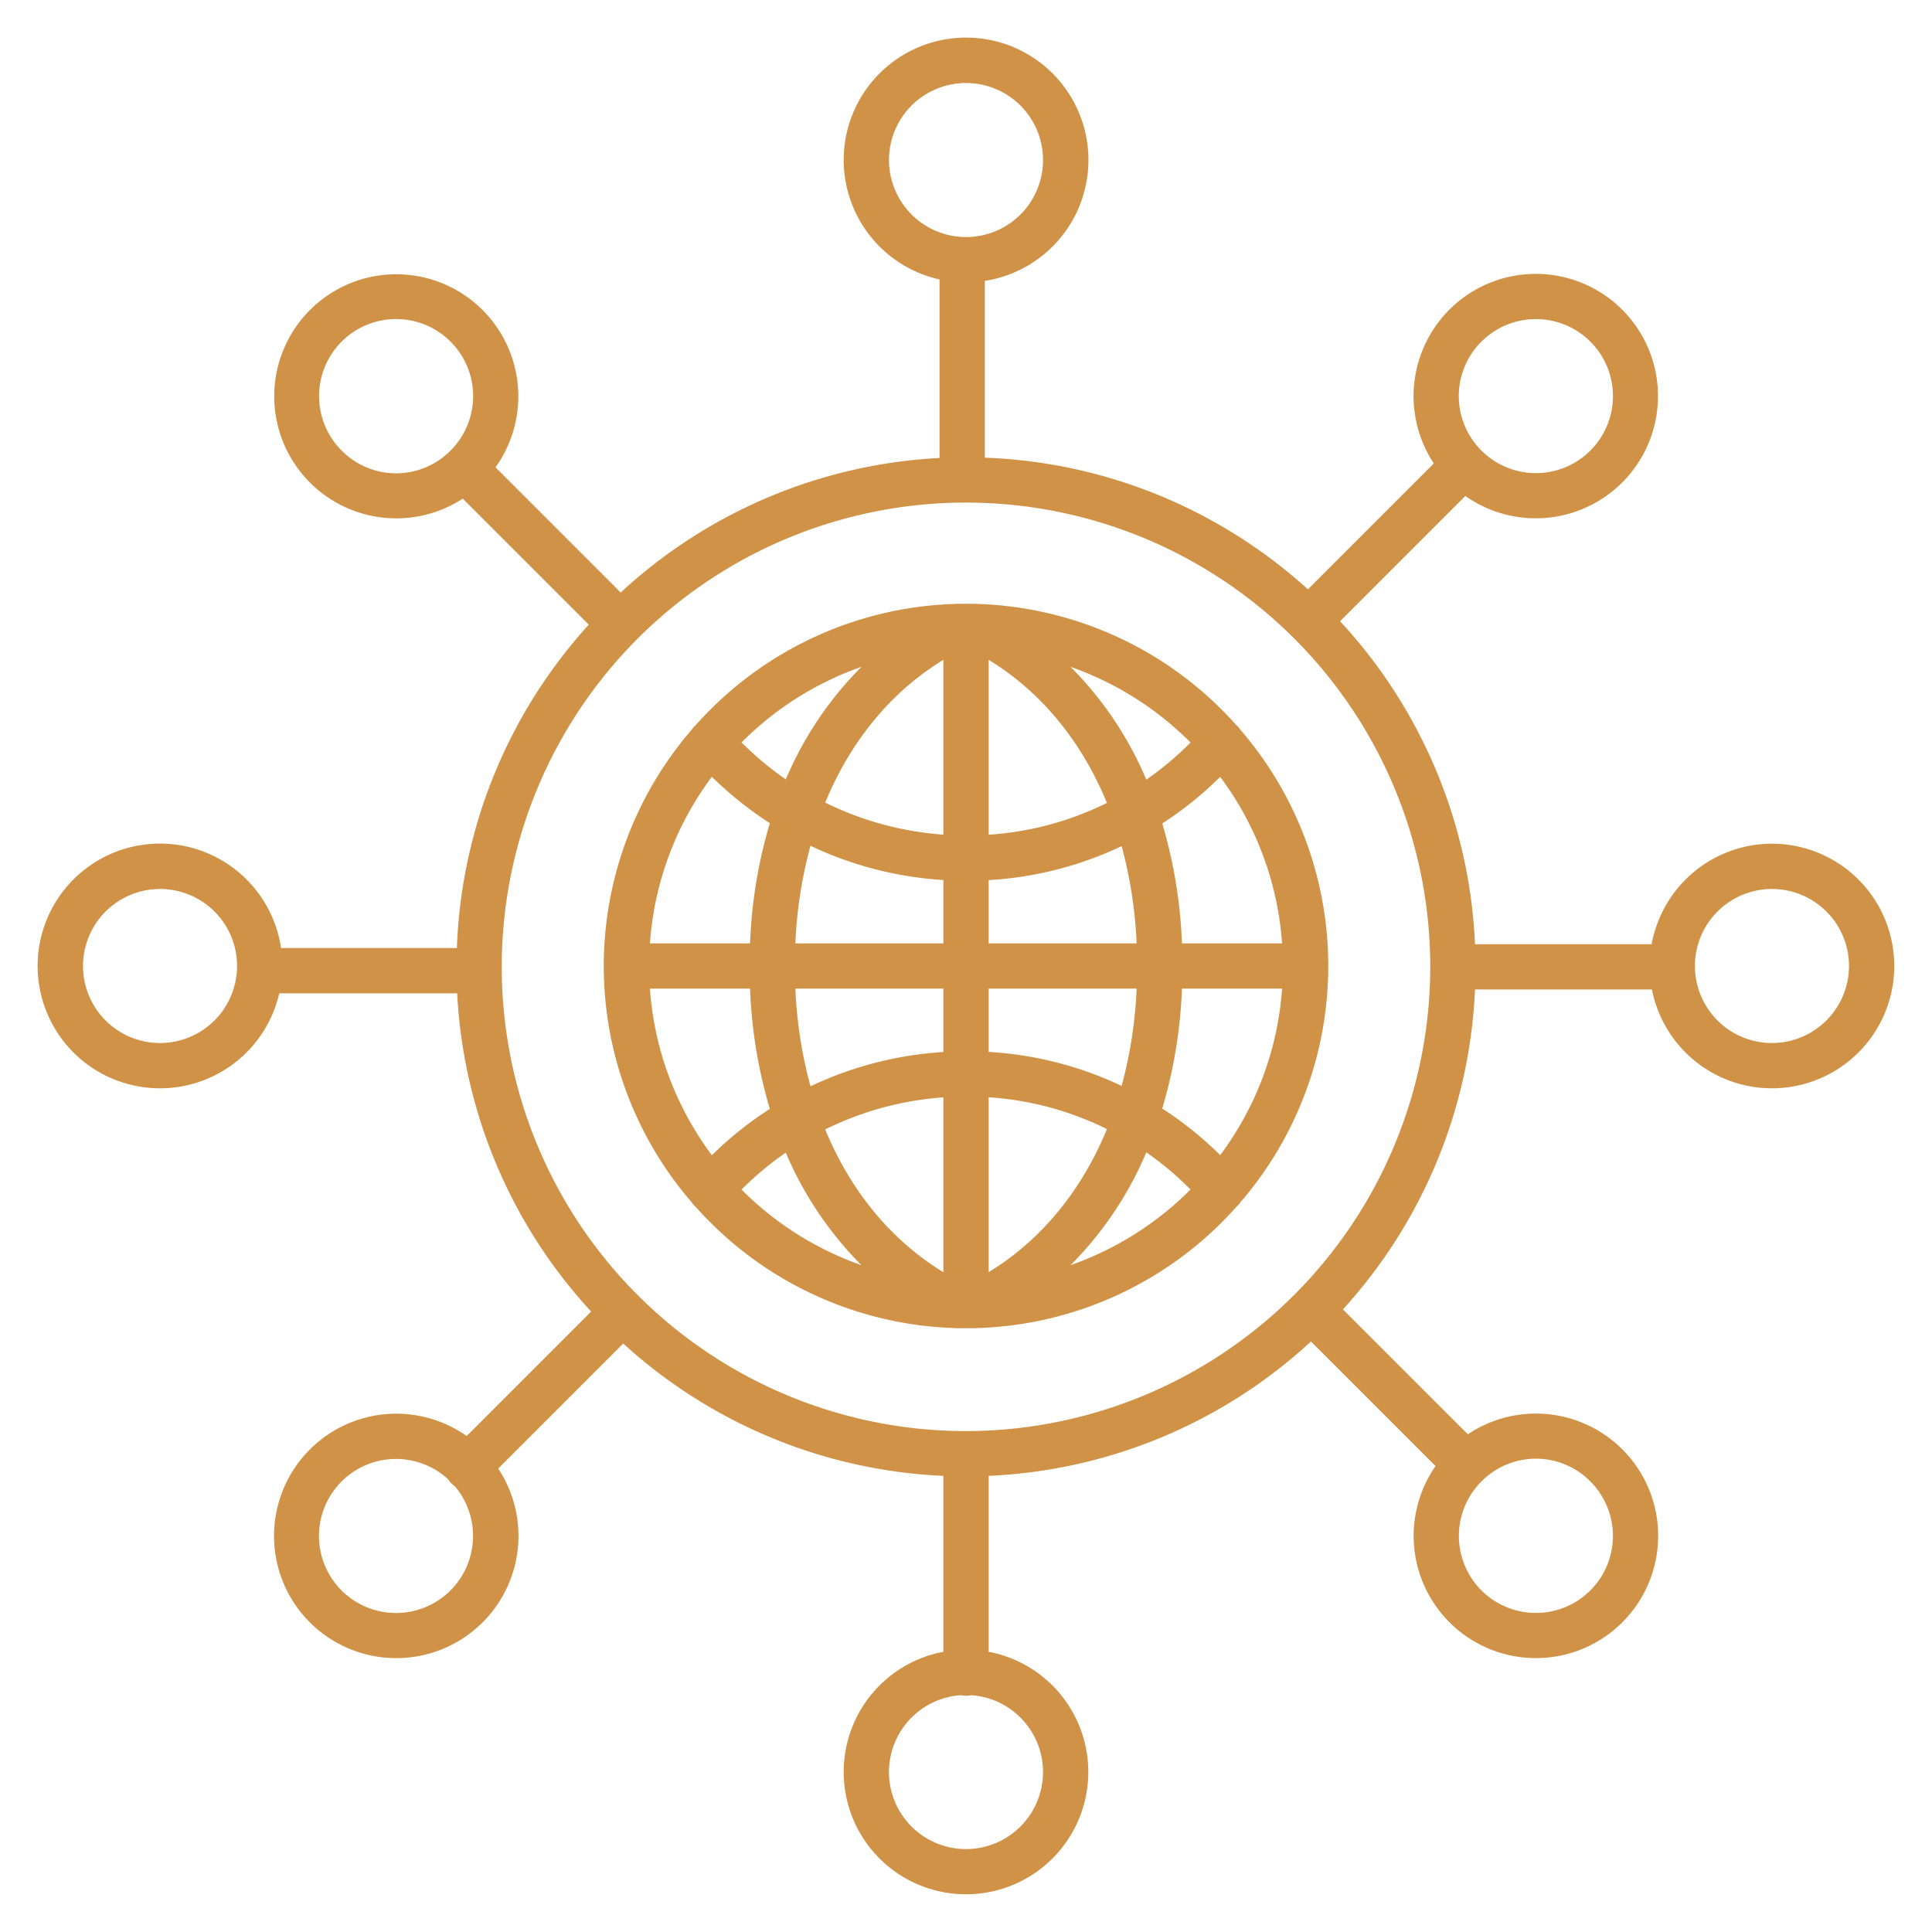
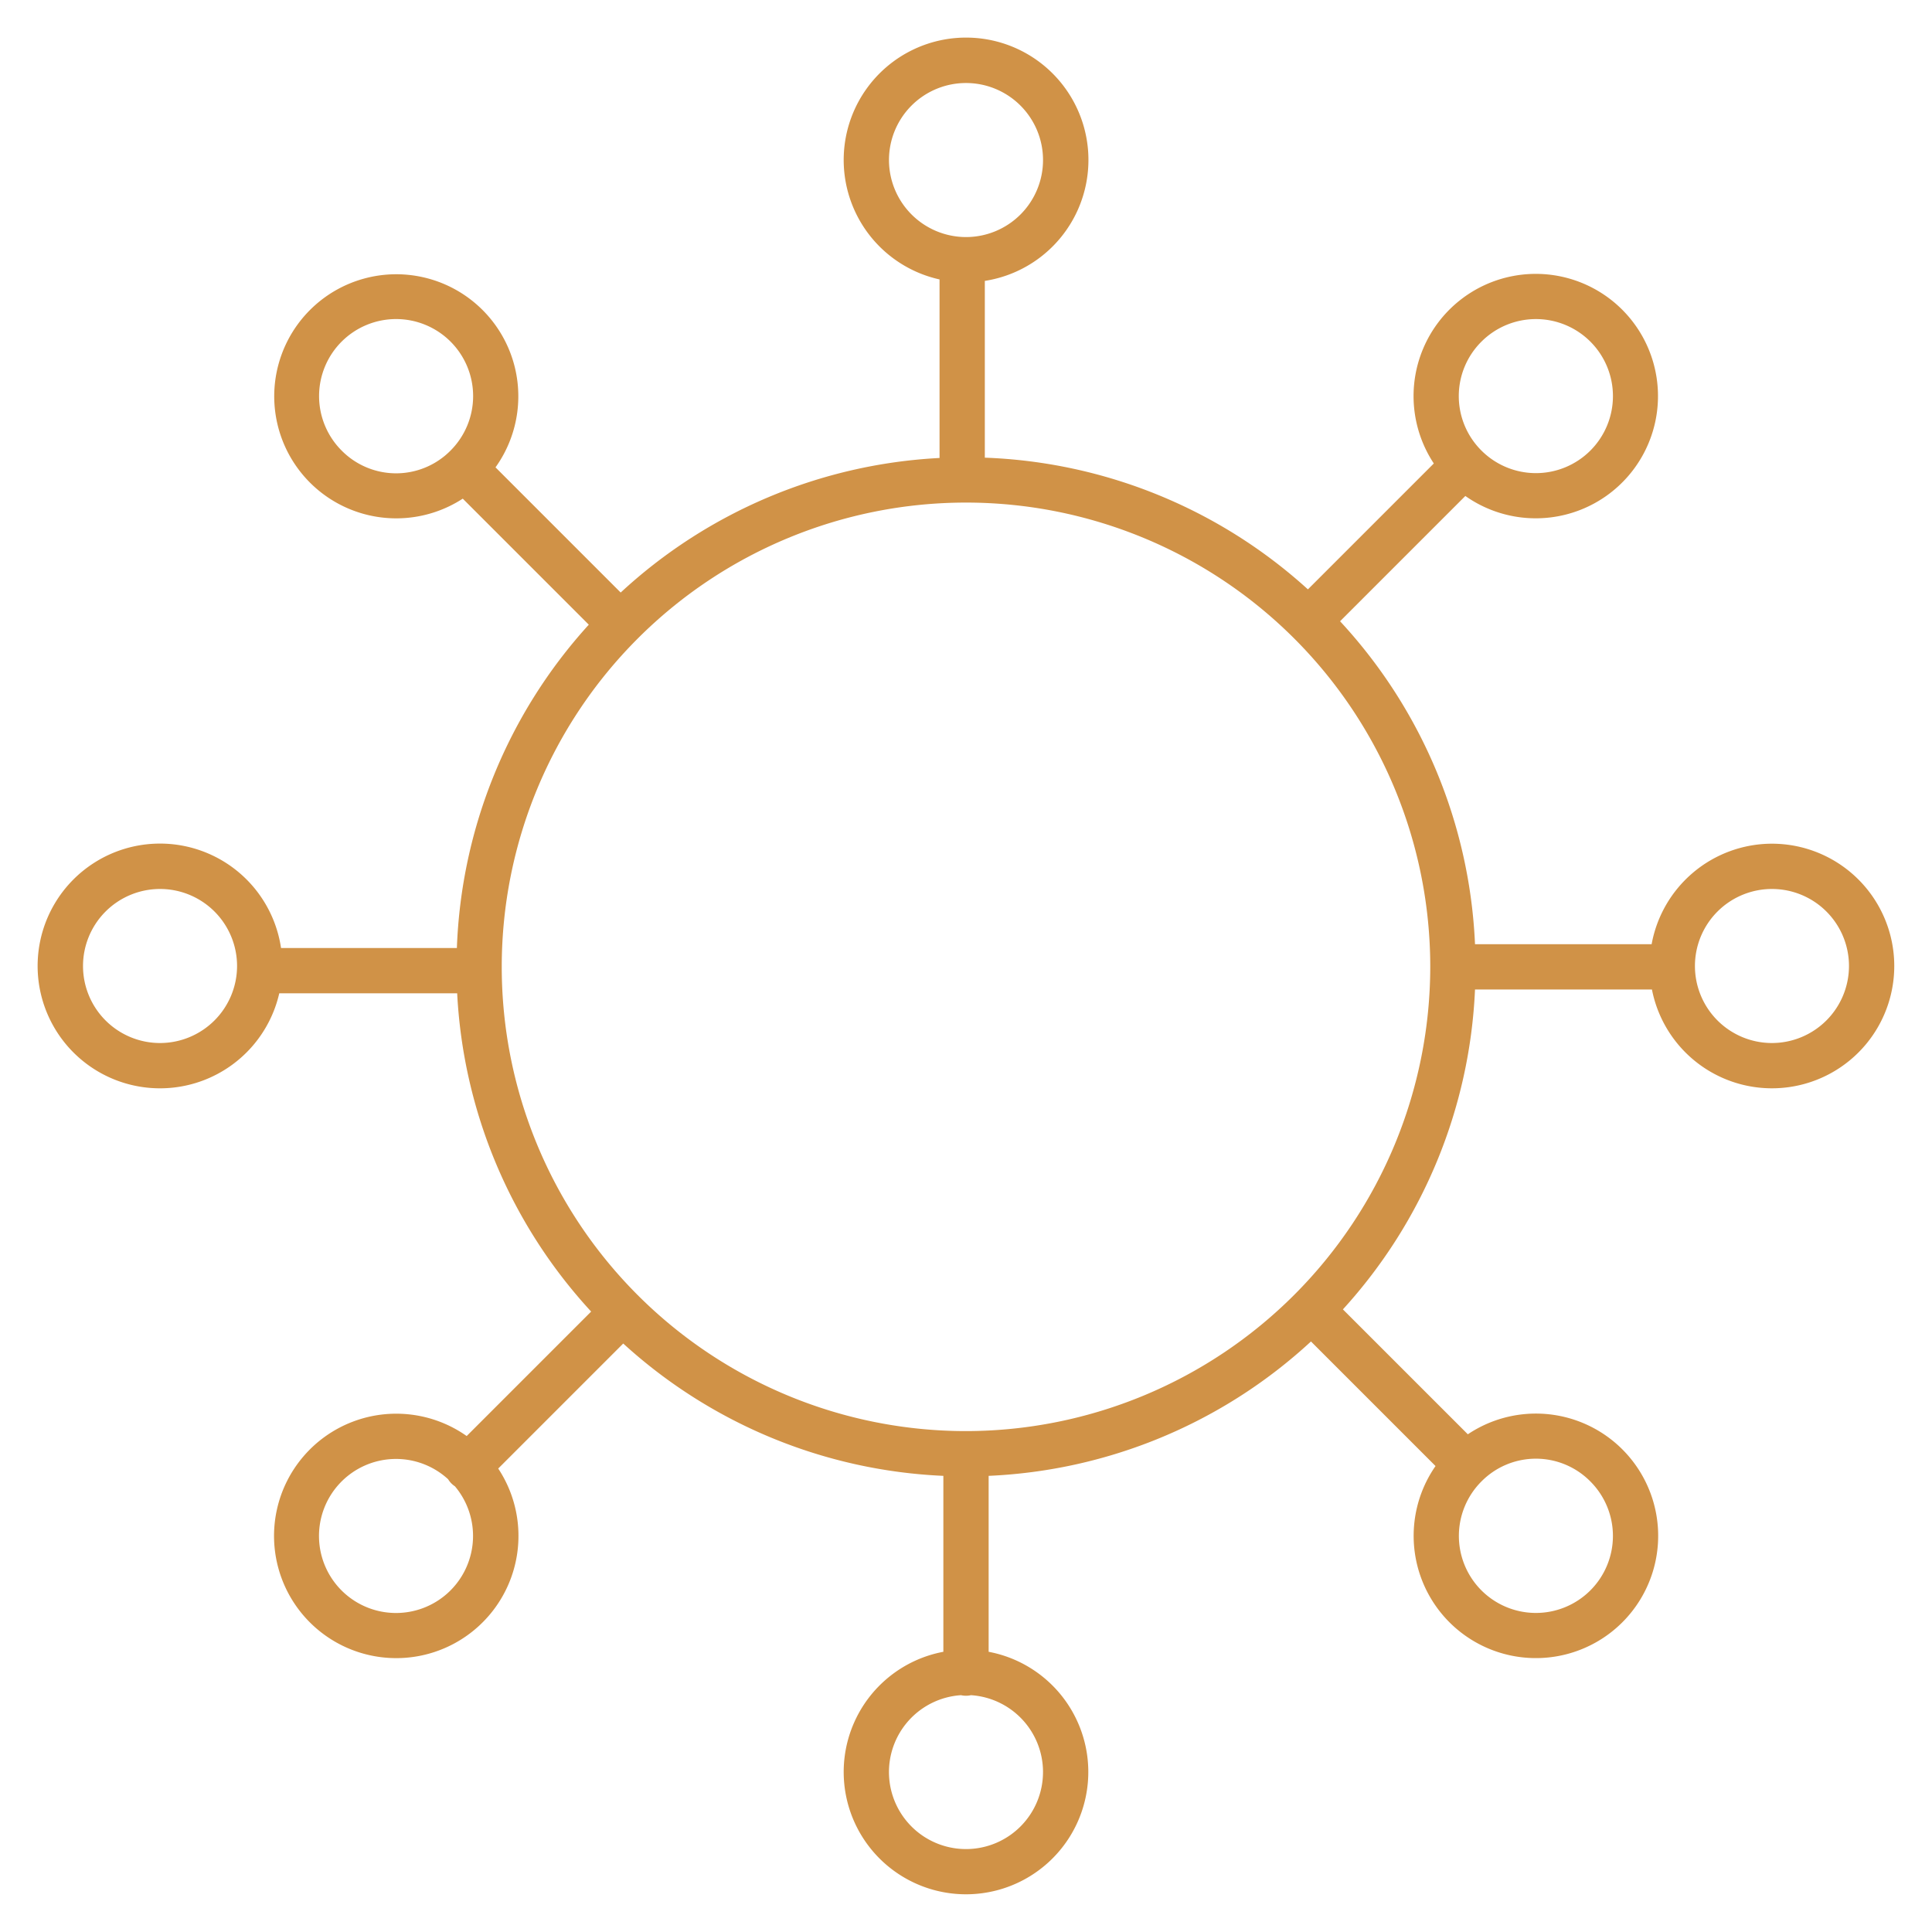
<svg xmlns="http://www.w3.org/2000/svg" id="Layer_1" data-name="Layer 1" viewBox="0 0 512 512" style="fill:#d09247;">
  <title>Global reach </title>
  <path d="M469.588,223.588A32.458,32.458,0,0,0,437.7,250.222H390.893a134.527,134.527,0,0,0-35.761-85.584l33.2-33.2a32.388,32.388,0,1,0-8.357-8.614L346.61,156.189a134.51,134.51,0,0,0-85.622-34.9V74.44a32.43,32.43,0,1,0-12-.388V121.37a134.532,134.532,0,0,0-84.5,35.658l-33.174-33.174a32.343,32.343,0,1,0-8.677,8.293l33.4,33.4a134.5,134.5,0,0,0-34.959,85.69h-46.6a32.428,32.428,0,1,0-.471,12h47.148a134.521,134.521,0,0,0,35.506,84.342l-32.985,32.985a32.388,32.388,0,1,0,8.357,8.614l33.131-33.131A134.506,134.506,0,0,0,250,391.115v46.627a32.412,32.412,0,1,0,12,0V391.115a134.52,134.52,0,0,0,85.421-35.609l33.011,33.011a32.4,32.4,0,1,0,8.558-8.414L355.884,347a134.513,134.513,0,0,0,35.009-84.776h46.888a32.411,32.411,0,1,0,31.807-38.634ZM392.6,90.537a20.412,20.412,0,1,1,0,28.867A20.344,20.344,0,0,1,392.6,90.537ZM235.588,42.412A20.412,20.412,0,1,1,256,62.824,20.435,20.435,0,0,1,235.588,42.412ZM90.537,119.4a20.412,20.412,0,1,1,28.867,0A20.279,20.279,0,0,1,90.537,119.4ZM42.412,276.412A20.412,20.412,0,1,1,62.824,256,20.435,20.435,0,0,1,42.412,276.412ZM119.4,421.463a20.412,20.412,0,1,1-.641-29.446,5.773,5.773,0,0,0,1.8,1.866A20.43,20.43,0,0,1,119.4,421.463Zm157.008,48.125a20.412,20.412,0,1,1-21.724-20.346,5.851,5.851,0,0,0,2.624,0A20.422,20.422,0,0,1,276.412,469.588ZM421.463,392.6a20.412,20.412,0,1,1-28.867,0A20.279,20.279,0,0,1,421.463,392.6ZM256,379.255A123.033,123.033,0,1,1,379.033,256.222,123.172,123.172,0,0,1,256,379.255ZM469.588,276.412A20.412,20.412,0,1,1,490,256,20.435,20.435,0,0,1,469.588,276.412Z" />
-   <path d="M327.656,192.183l-.019-.015a95.794,95.794,0,0,0-68.673-32.118,5.935,5.935,0,0,0-1.106-.026c-.618-.012-1.237-.024-1.858-.024s-1.24.012-1.859.024a5.916,5.916,0,0,0-1.1.026,95.8,95.8,0,0,0-68.68,32.125c-.012.01-.024.018-.035.028a5.977,5.977,0,0,0-1.031,1.181,95.815,95.815,0,0,0,0,125.232,5.978,5.978,0,0,0,1.031,1.182c.011.01.024.019.037.029a95.791,95.791,0,0,0,68.6,32.12,5.974,5.974,0,0,0,.765.054c.124,0,.245-.018.368-.025.635.012,1.271.024,1.909.024s1.274-.012,1.909-.024c.123.007.244.025.368.025a5.974,5.974,0,0,0,.765-.054,95.794,95.794,0,0,0,68.6-32.119l.015-.011a5.99,5.99,0,0,0,1.056-1.2,95.816,95.816,0,0,0,0-125.226A5.99,5.99,0,0,0,327.656,192.183Zm-4.291,113.939a94.777,94.777,0,0,0-15.356-12.346A128.06,128.06,0,0,0,313.226,262h26.536A83.531,83.531,0,0,1,323.365,306.122ZM172.238,262h26.536a128.02,128.02,0,0,0,5.243,31.866,95.688,95.688,0,0,0-15.363,12.282A83.527,83.527,0,0,1,172.238,262Zm16.415-56.147a95.924,95.924,0,0,0,15.362,12.291A128.039,128.039,0,0,0,198.774,250H172.238A83.531,83.531,0,0,1,188.653,205.853ZM262,233.24a94.772,94.772,0,0,0,35.242-9.009A116.94,116.94,0,0,1,301.217,250H262Zm0-12.028V174.861c13.931,8.5,24.644,21.61,31.348,37.923A82.852,82.852,0,0,1,262,221.212Zm-12-46.351v46.325a83.812,83.812,0,0,1-31.312-8.494C225.4,196.421,236.1,183.341,250,174.861Zm0,58.353V250H210.783a116.946,116.946,0,0,1,4-25.864A95.675,95.675,0,0,0,250,233.214ZM210.782,262H250v16.793a96.057,96.057,0,0,0-35.212,9.085A117,117,0,0,1,210.782,262ZM250,290.815v46.329c-13.906-8.482-24.606-21.563-31.312-37.834A83.883,83.883,0,0,1,250,290.815Zm12,46.329V290.785a82.781,82.781,0,0,1,31.35,8.429C286.646,315.529,275.933,328.646,262,337.144Zm0-58.378V262h39.218a117.012,117.012,0,0,1-3.978,25.779A95.043,95.043,0,0,0,262,278.766ZM313.226,250a128.058,128.058,0,0,0-5.216-31.769,94.824,94.824,0,0,0,15.355-12.353A83.534,83.534,0,0,1,339.762,250Zm2.275-53.231a82.894,82.894,0,0,1-11.715,9.851A94.131,94.131,0,0,0,283.7,176.714,84.173,84.173,0,0,1,315.5,196.769Zm-87.2-20.055a94.1,94.1,0,0,0-20.055,29.831,83.8,83.8,0,0,1-11.729-9.8A84.175,84.175,0,0,1,228.3,176.714ZM196.518,315.251a83.858,83.858,0,0,1,11.728-9.8A94.1,94.1,0,0,0,228.3,335.284,84.176,84.176,0,0,1,196.518,315.251ZM283.7,335.284a94.146,94.146,0,0,0,20.085-29.9,82.952,82.952,0,0,1,11.713,9.852A84.17,84.17,0,0,1,283.7,335.284Z" />
</svg>